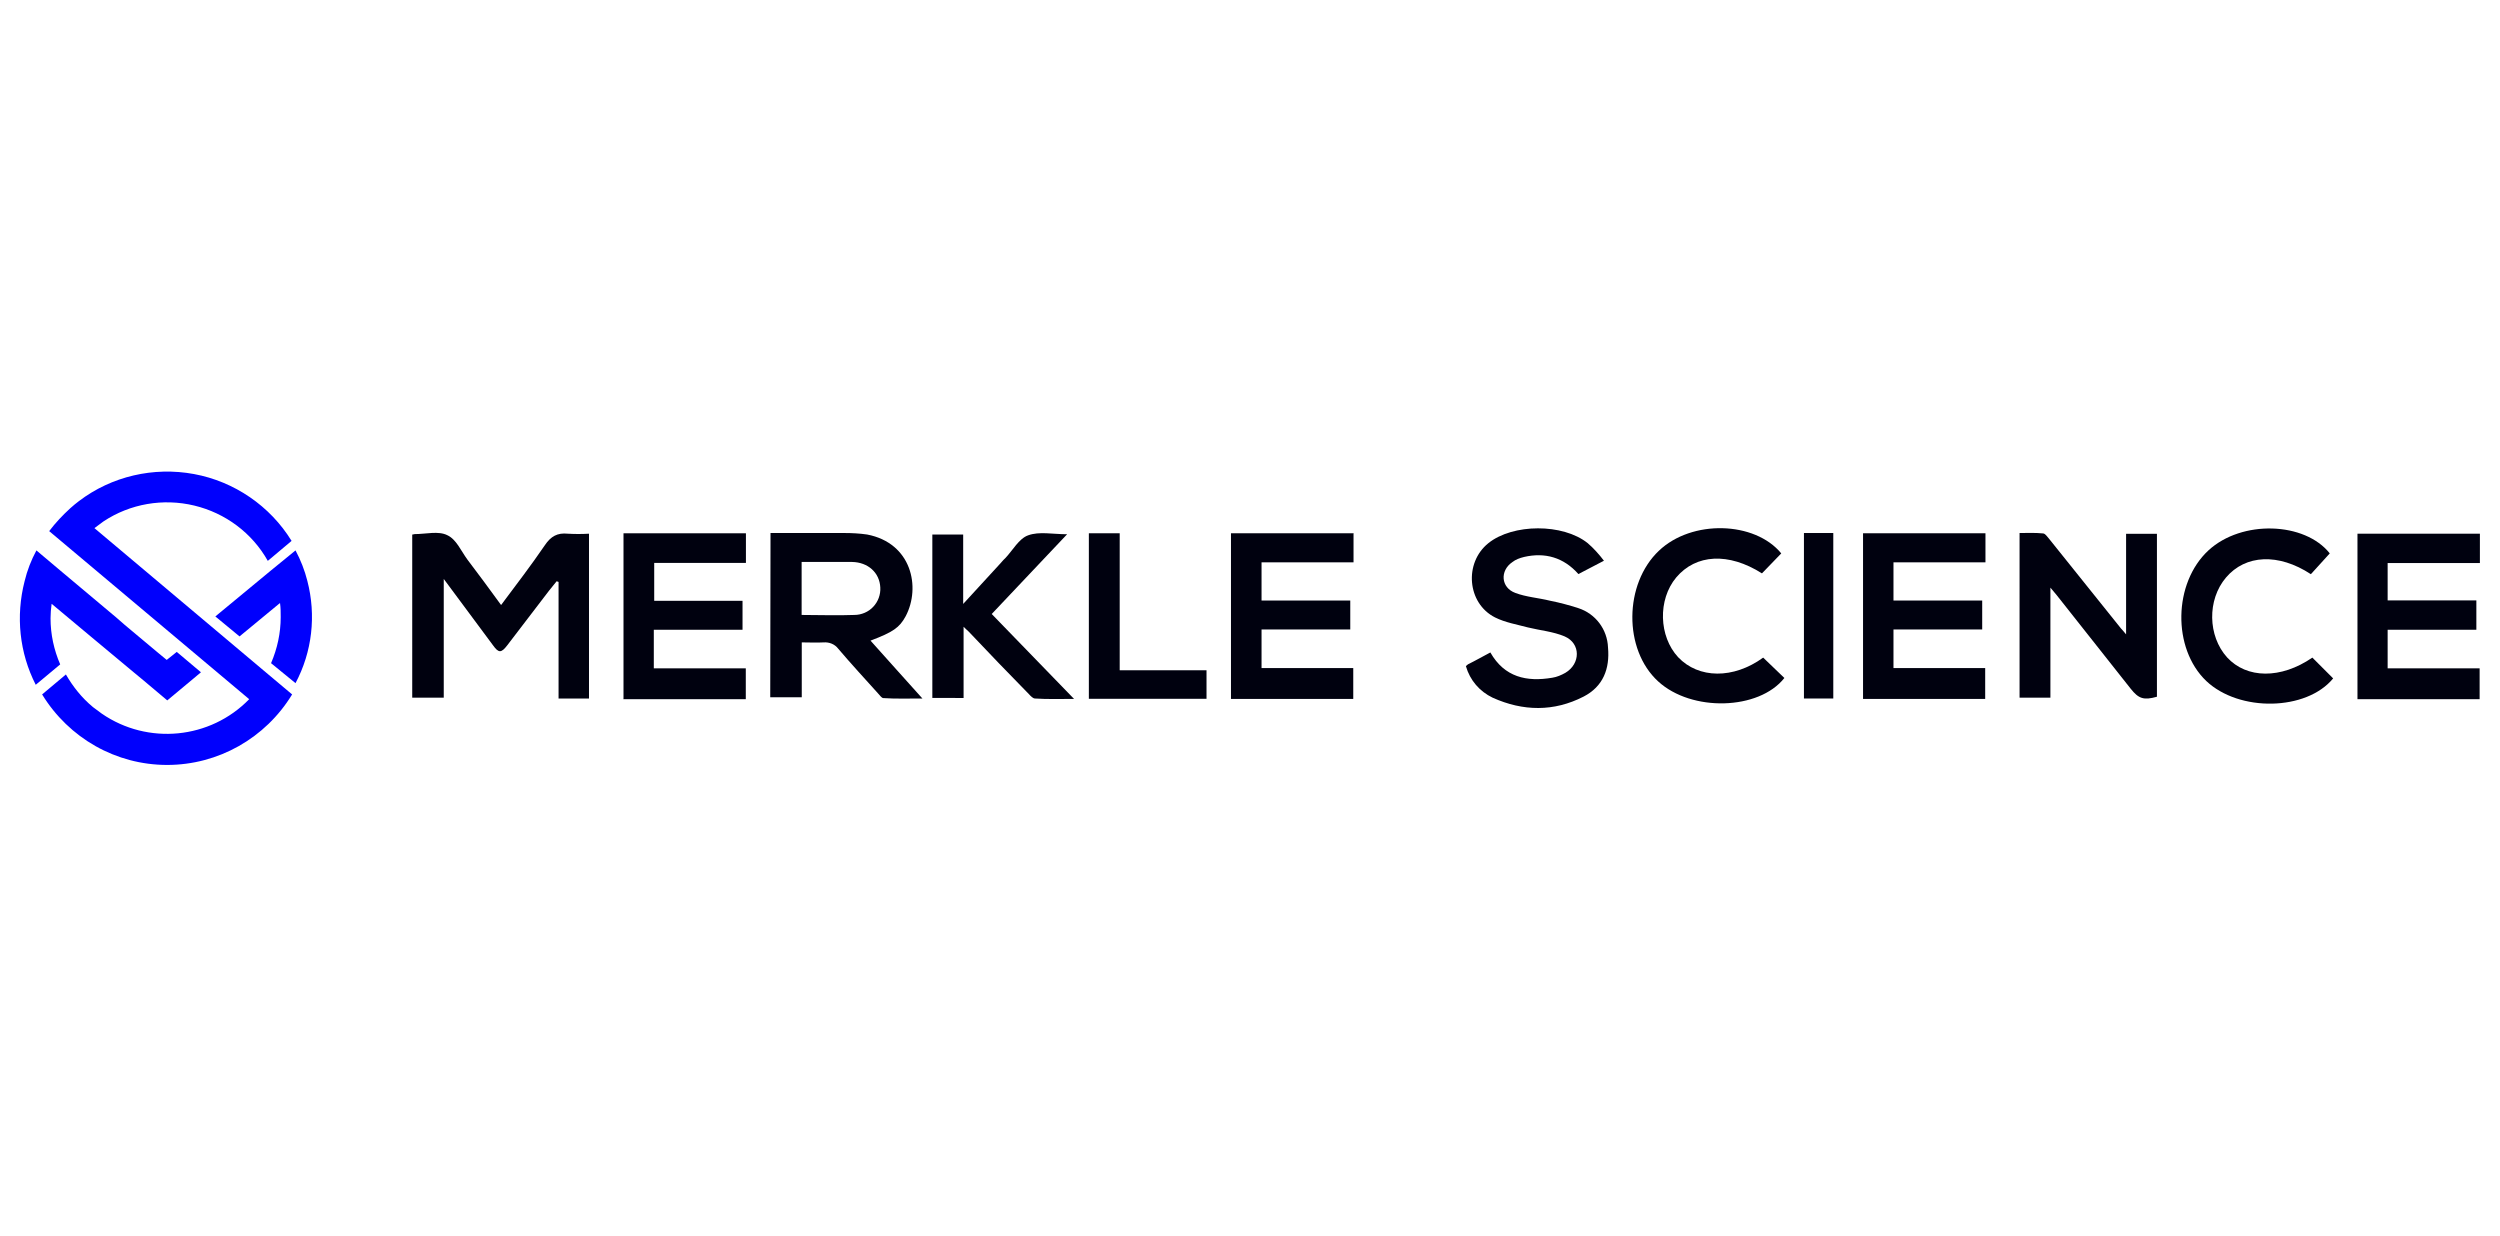
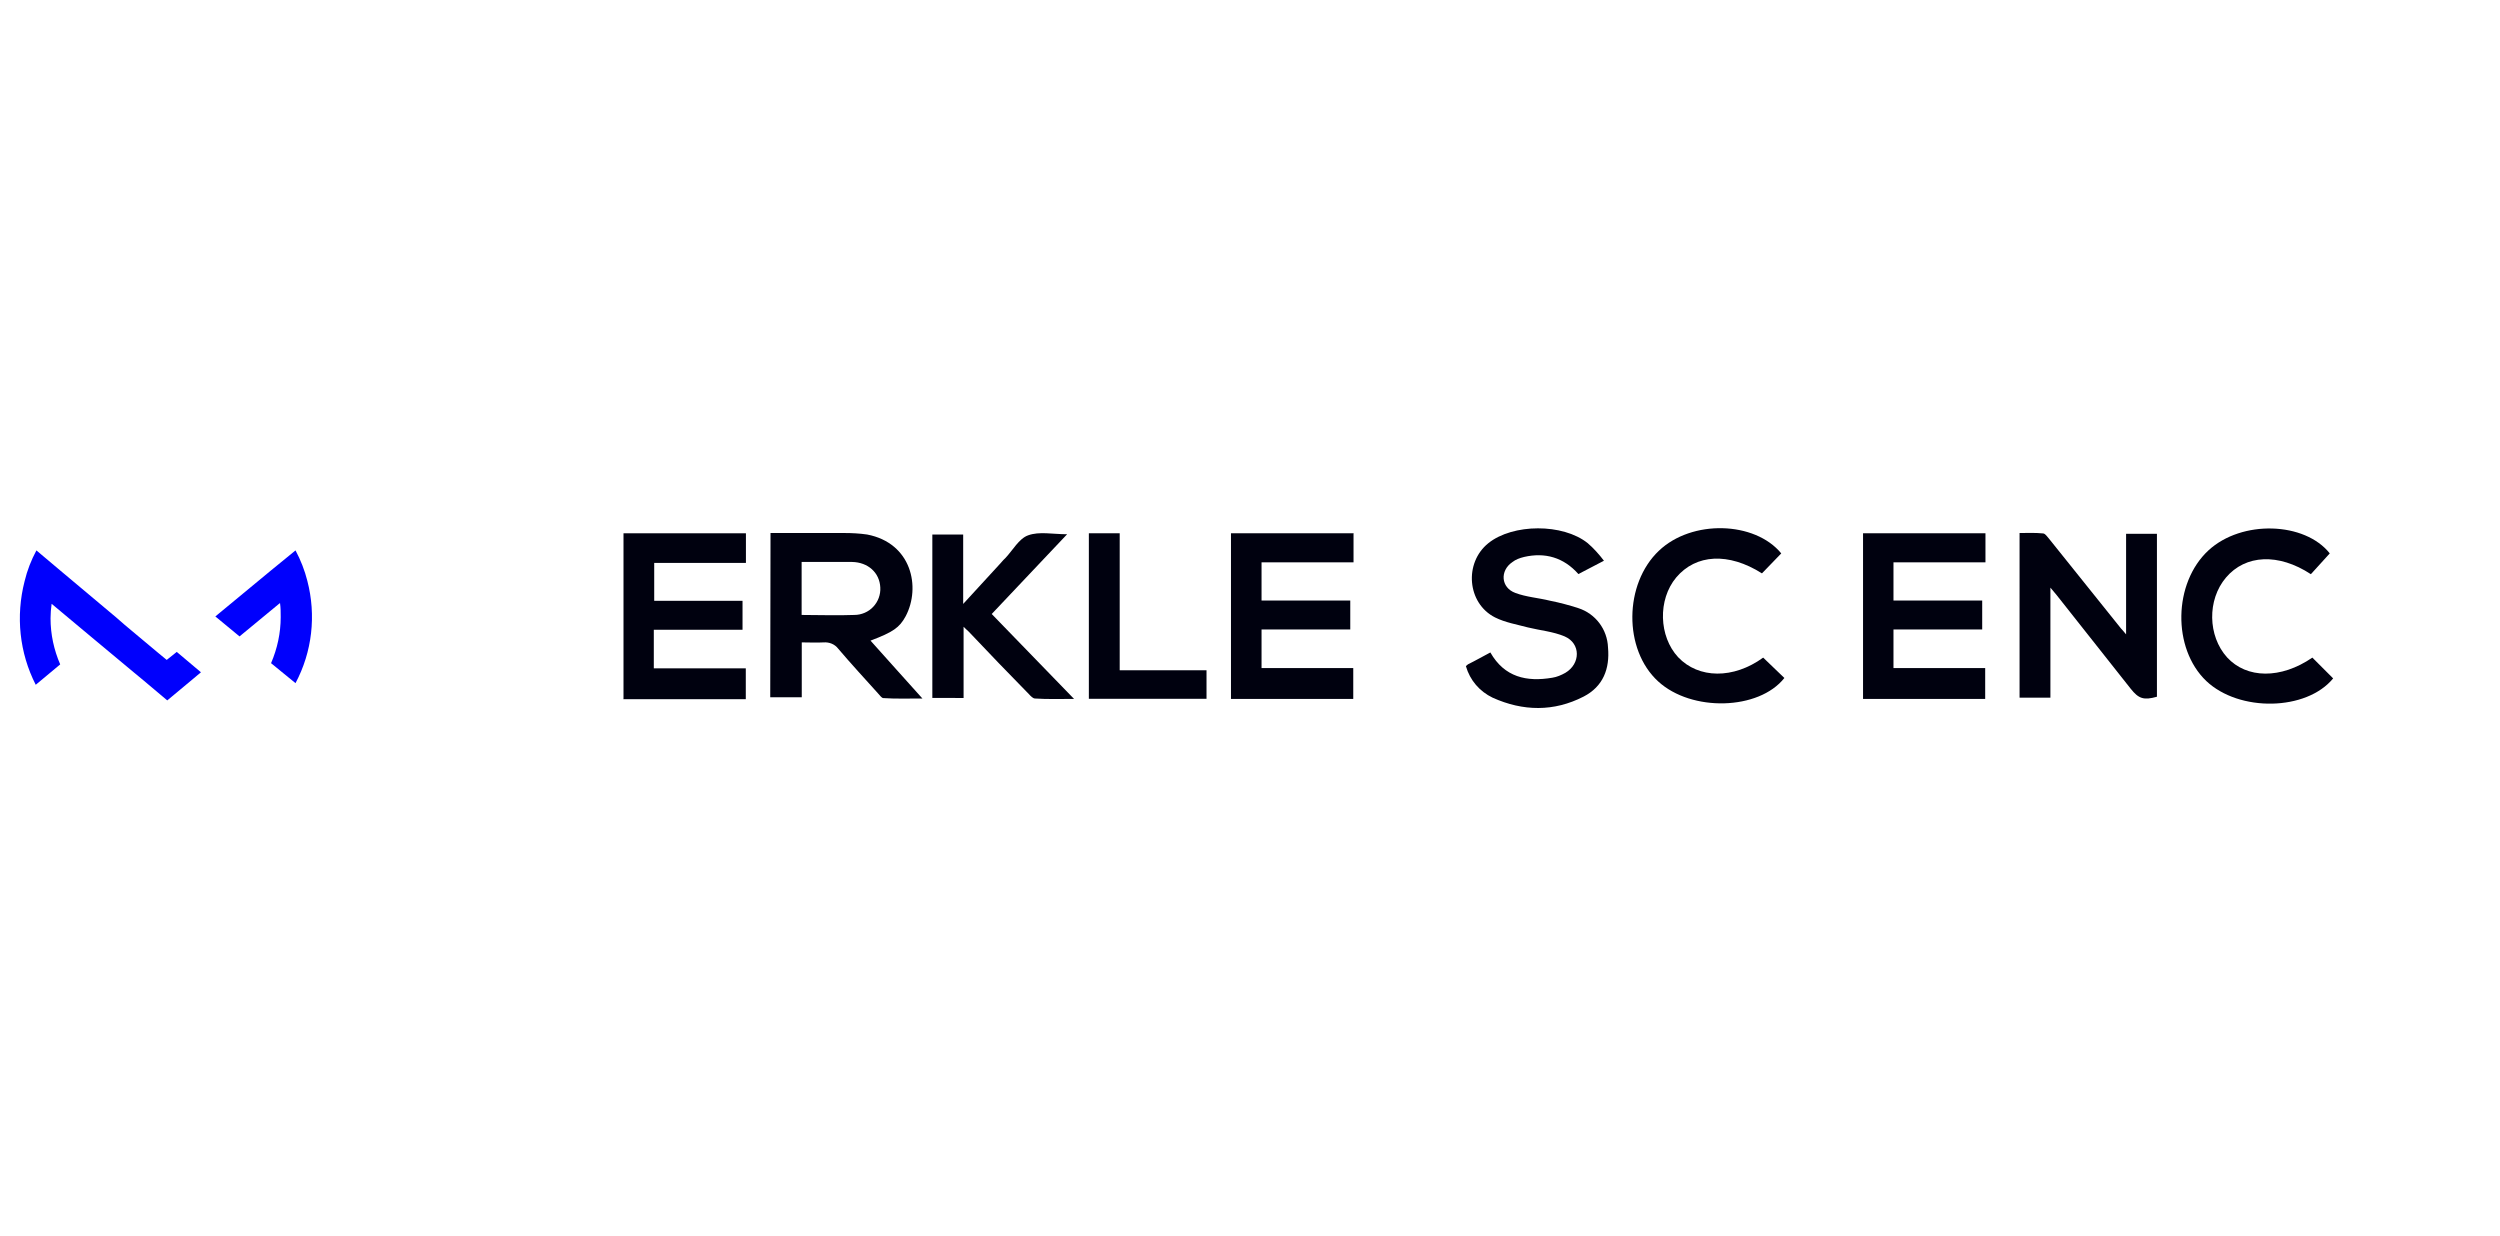
<svg xmlns="http://www.w3.org/2000/svg" version="1.1" id="Layer_1" x="0px" y="0px" viewBox="0 0 184 91" style="enable-background:new 0 0 184 91;" xml:space="preserve">
  <style type="text/css">
	.st0{fill:#00010F;}
	.st1{fill:#0000FD;}
</style>
  <g>
-     <path class="st0" d="M30.38,39.34c0.05,0,0.08-0.03,0.14-0.03c0.82,0,1.75-0.25,2.4,0.08c0.66,0.3,1.01,1.15,1.47,1.78   c0.82,1.09,1.64,2.18,2.49,3.36c1.12-1.5,2.21-2.92,3.22-4.4c0.44-0.66,0.93-0.93,1.69-0.85c0.52,0.03,1.04,0.03,1.56,0v12.13   h-2.24v-8.58l-0.14-0.05c-0.19,0.22-0.36,0.46-0.55,0.68c-1.04,1.34-2.05,2.7-3.09,4.04c-0.44,0.57-0.63,0.57-1.04,0   c-1.17-1.58-2.35-3.17-3.63-4.89v8.74h-2.32V39.34H30.38z" />
    <path class="st0" d="M56.71,39.23c1.83,0,3.63,0,5.44,0c0.55,0,1.12,0.03,1.67,0.11c3.28,0.63,3.96,3.88,2.84,6.01   c-0.46,0.85-0.93,1.17-2.59,1.8l1.88,2.1l1.94,2.16c-1.07,0-1.97,0.03-2.87-0.03c-0.14,0-0.27-0.22-0.41-0.36   c-0.98-1.09-1.97-2.16-2.92-3.28c-0.25-0.33-0.66-0.49-1.07-0.46c-0.52,0.03-1.04,0-1.61,0v4.04h-2.32L56.71,39.23z M59,45.26   c1.34,0,2.59,0.05,3.88,0c0.52,0,1.04-0.22,1.39-0.6c0.36-0.38,0.55-0.9,0.52-1.42c-0.05-1.09-0.9-1.86-2.08-1.88   c-0.68,0-1.37,0-2.02,0H59V45.26z" />
    <path class="st0" d="M150.91,51.35h-2.27V39.23c0.55,0,1.15-0.03,1.72,0.03c0.16,0,0.3,0.22,0.44,0.38c1.78,2.21,3.52,4.4,5.3,6.61   c0.11,0.11,0.22,0.25,0.38,0.44v-7.4h2.27v11.99c-0.96,0.27-1.34,0.16-1.94-0.6l-5.44-6.88c-0.14-0.16-0.25-0.3-0.46-0.55V51.35z" />
    <path class="st0" d="M45.89,51.43V39.25h9.01v2.18h-6.75v2.79h6.5v2.13h-6.53v2.84h6.77v2.27h-9.01V51.43z" />
    <path class="st0" d="M99.62,39.23v2.16h-6.77v2.81h6.53v2.13h-6.53v2.84h6.75v2.27H90.6V39.25h9.01V39.23z" />
    <path class="st0" d="M146.13,39.23v2.16h-6.77v2.81h6.53v2.13h-6.53v2.84h6.75v2.27h-8.99V39.25h9.01V39.23z" />
-     <path class="st0" d="M175.73,41.38v2.81h6.53v2.16h-6.53v2.84h6.77v2.27h-8.99V39.28h9.01v2.16h-6.8V41.38z" />
    <path class="st0" d="M118.05,41.27l-1.88,0.98c-1.09-1.23-2.46-1.61-3.99-1.26c-0.33,0.08-0.63,0.19-0.87,0.38   c-0.93,0.63-0.85,1.88,0.22,2.27c0.79,0.3,1.69,0.36,2.54,0.57c0.71,0.14,1.42,0.33,2.1,0.55c1.26,0.41,2.13,1.56,2.18,2.9   c0.14,1.56-0.36,2.87-1.8,3.61c-2.18,1.12-4.45,1.09-6.69,0.08c-0.96-0.46-1.67-1.28-1.97-2.32c0.05-0.05,0.11-0.11,0.16-0.14   c0.55-0.27,1.07-0.57,1.64-0.87c1.04,1.83,2.68,2.18,4.56,1.86c0.33-0.05,0.66-0.19,0.96-0.36c1.12-0.66,1.15-2.16-0.05-2.68   c-0.85-0.36-1.8-0.44-2.7-0.66c-0.82-0.22-1.67-0.36-2.43-0.74c-2.05-1.04-2.29-4.01-0.49-5.46c1.8-1.45,5.49-1.47,7.32,0   C117.31,40.37,117.7,40.81,118.05,41.27z" />
    <path class="st0" d="M68.62,51.38V39.34h2.27v5.11c0.98-1.07,1.83-1.99,2.68-2.92c0.14-0.14,0.25-0.3,0.41-0.44   c0.55-0.57,1.01-1.45,1.69-1.69c0.82-0.3,1.8-0.08,2.87-0.08c-0.98,1.04-1.88,1.99-2.79,2.95s-1.8,1.91-2.76,2.92l6.06,6.25   c-1.07,0-1.97,0.03-2.87-0.03c-0.16,0-0.33-0.19-0.46-0.33c-1.47-1.5-2.95-3.03-4.42-4.59c-0.11-0.11-0.22-0.19-0.38-0.36v5.24   H68.62z" />
    <path class="st0" d="M129.77,48.4l1.56,1.5c-1.88,2.38-6.83,2.51-9.29,0.25c-2.57-2.35-2.51-7.18,0.05-9.61   c2.43-2.32,7.07-2.18,9.01,0.19l-1.42,1.47c-2.46-1.56-4.86-1.42-6.31,0.3c-1.37,1.64-1.28,4.34,0.14,5.87   C125.02,49.96,127.58,49.99,129.77,48.4z" />
    <path class="st0" d="M170.19,48.4l1.53,1.53c-1.97,2.4-6.91,2.49-9.34,0.19c-2.51-2.4-2.43-7.21,0.16-9.61   c2.46-2.27,7.1-2.1,8.93,0.22l-1.39,1.53c-2.38-1.56-4.81-1.45-6.25,0.25c-1.39,1.64-1.34,4.29,0.08,5.87   C165.36,49.96,167.87,49.99,170.19,48.4z" />
    <path class="st0" d="M82.41,49.33h6.39v2.1h-8.66V39.25h2.27L82.41,49.33L82.41,49.33z" />
-     <path class="st0" d="M132.77,39.23h2.16v12.18h-2.16V39.23z" />
    <path class="st1" d="M22.62,42.75c-0.19-0.76-0.49-1.53-0.87-2.24l-1.8,1.47l-4.1,3.39l1.78,1.47l2.98-2.46   c0.05,0.36,0.05,0.68,0.05,1.04c0,1.17-0.25,2.32-0.71,3.39l1.8,1.47C22.98,47.97,23.28,45.29,22.62,42.75L22.62,42.75z" />
    <path class="st1" d="M12.27,48.57l-0.63-0.52L9.19,46l-0.63-0.55l-4.1-3.44l-1.78-1.5C2.3,41.22,2,41.98,1.81,42.78   c-0.66,2.57-0.38,5.27,0.82,7.62l1.8-1.5c-0.46-1.07-0.71-2.21-0.71-3.39c0-0.36,0.03-0.71,0.08-1.07l2.98,2.49l0.66,0.55   l2.46,2.05l0.63,0.52l1.78,1.5l1.8-1.5l0.68-0.57l-1.78-1.5L12.27,48.57z" />
-     <path class="st1" d="M6.95,38.87c0.22-0.16,0.44-0.33,0.66-0.49c1.97-1.31,4.4-1.72,6.69-1.17s4.26,2.02,5.41,4.07l1.75-1.47   c-1.58-2.57-4.21-4.37-7.18-4.92c-2.98-0.55-6.06,0.16-8.47,1.99c-0.22,0.16-0.41,0.33-0.63,0.52c-0.57,0.52-1.09,1.07-1.56,1.69   l14.72,12.37c-2.87,2.95-7.46,3.39-10.84,1.07c-0.22-0.16-0.44-0.33-0.66-0.49c-0.82-0.68-1.47-1.5-1.99-2.4L3.1,51.11   c1.97,3.22,5.44,5.19,9.2,5.19s7.24-1.97,9.2-5.19l-1.75-1.47L6.95,38.87z" />
  </g>
</svg>